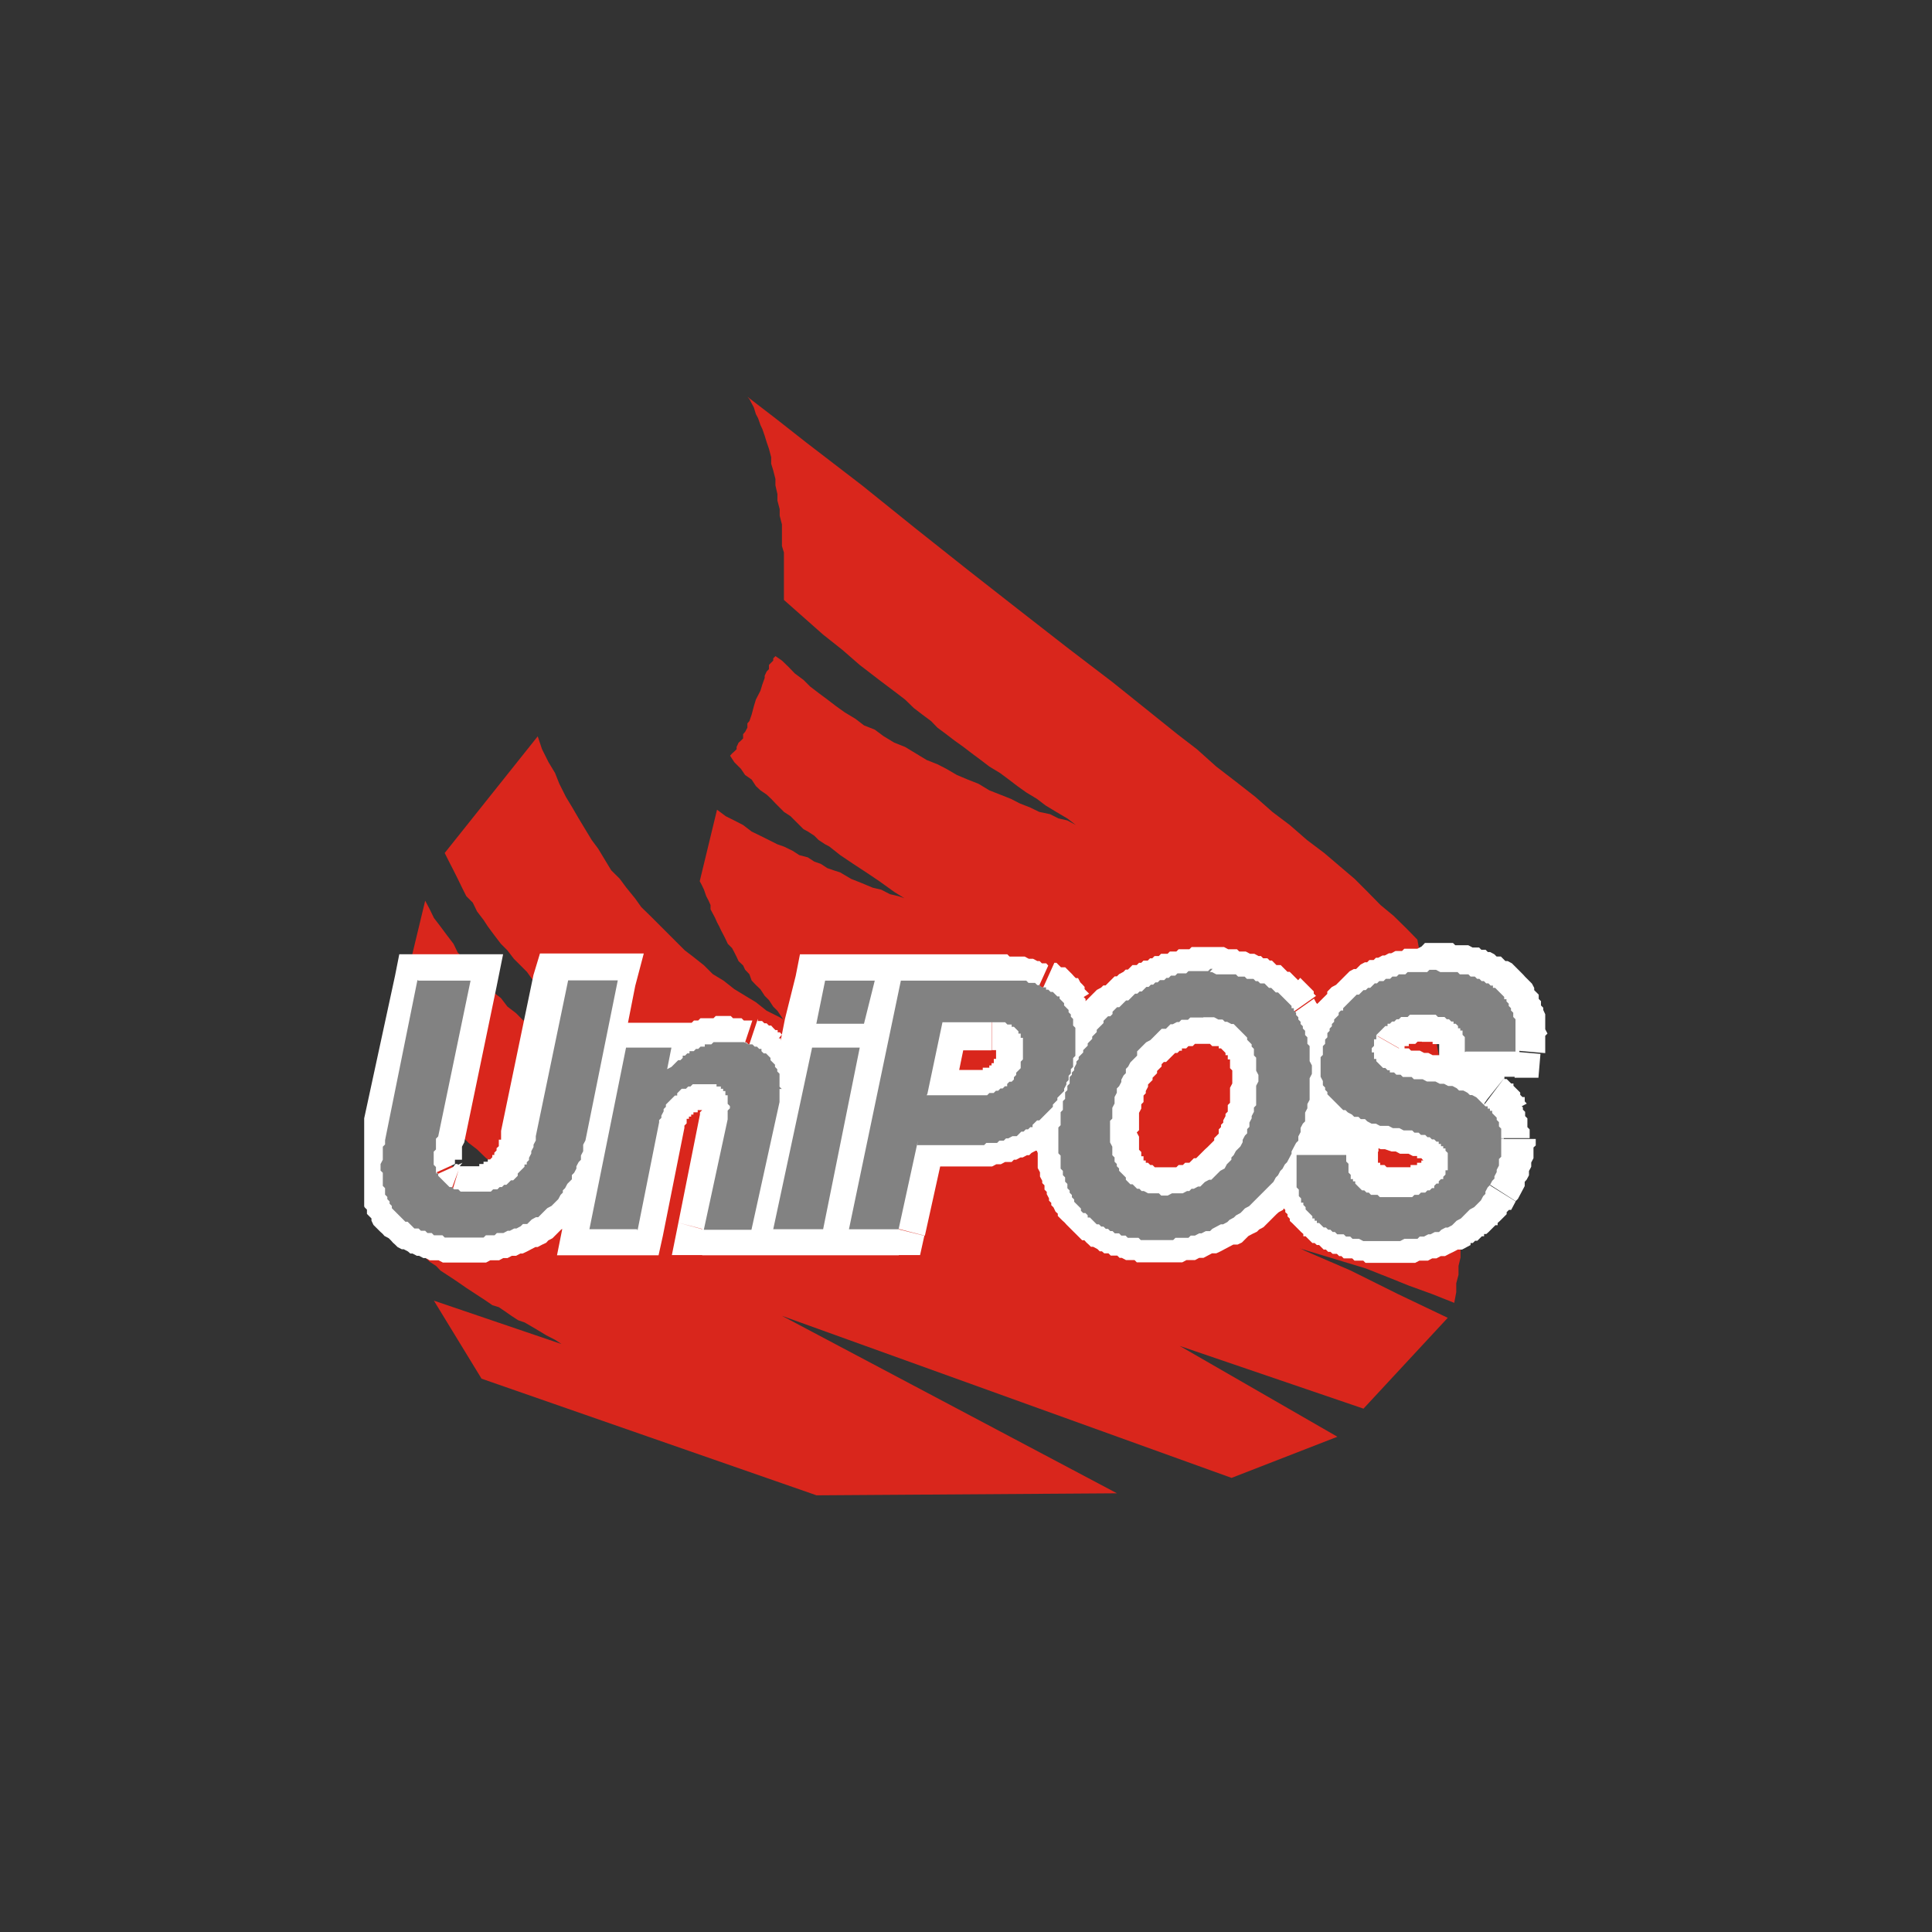
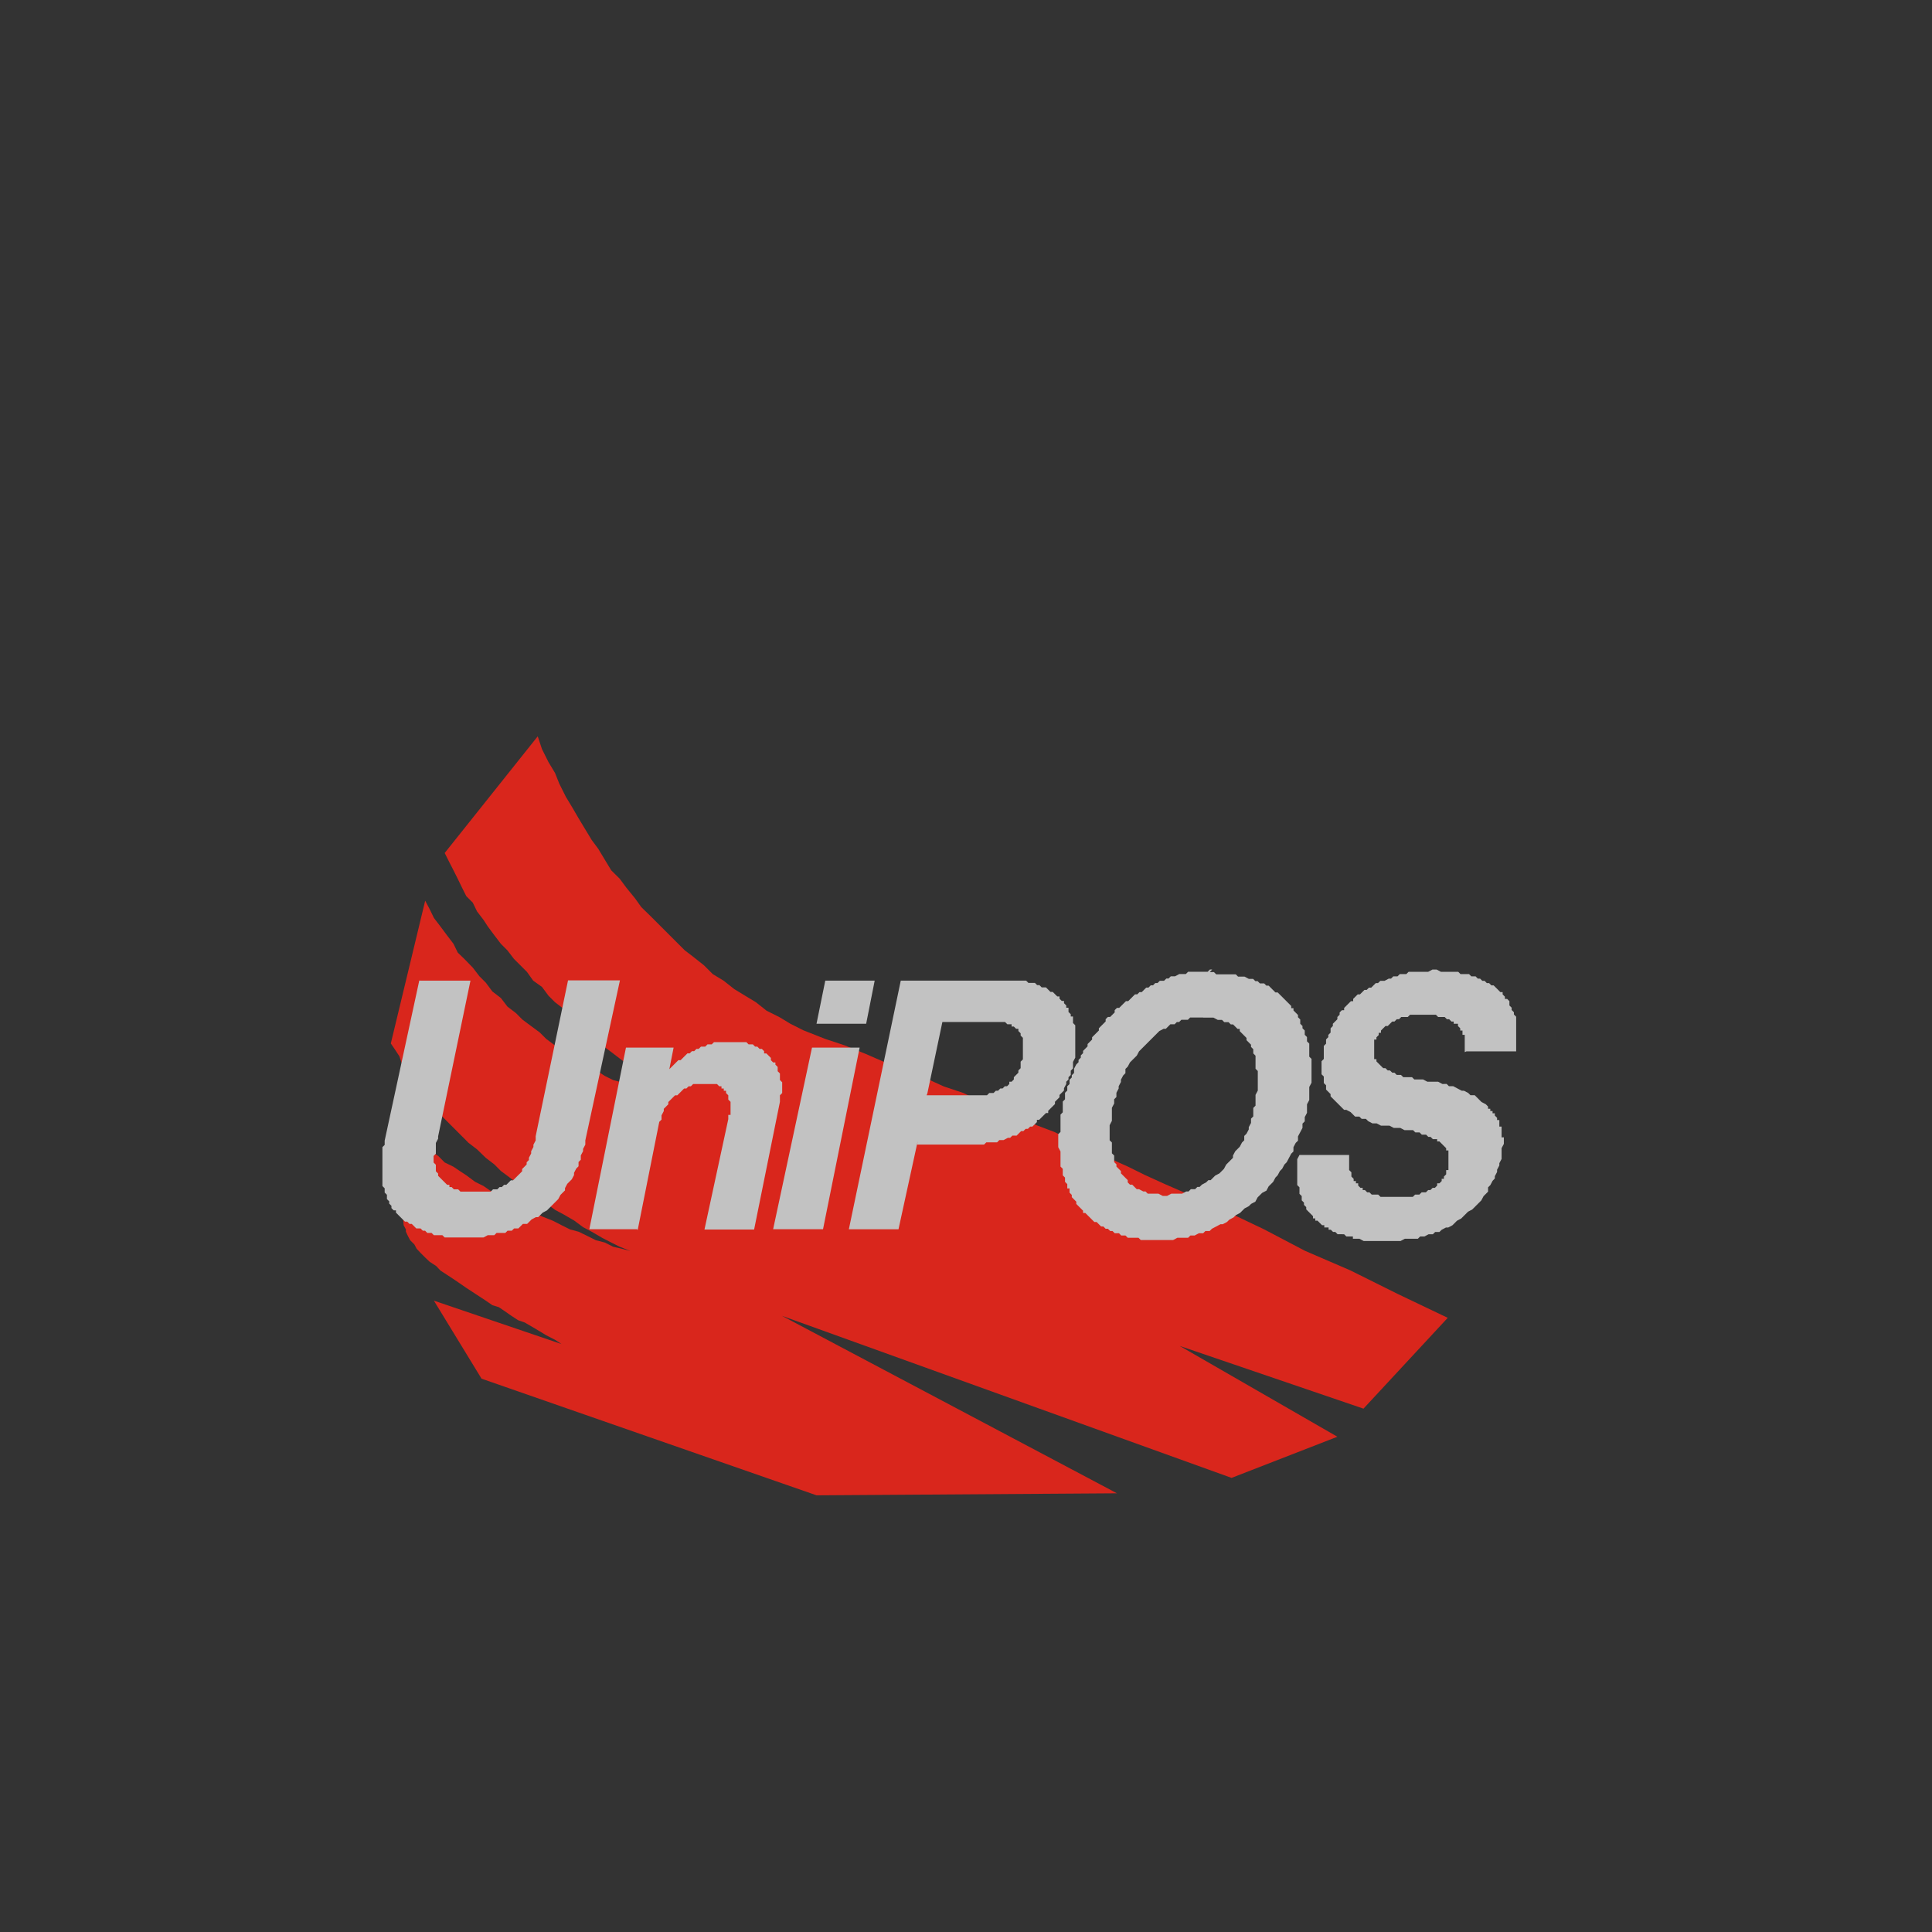
<svg xmlns="http://www.w3.org/2000/svg" version="1.1" id="Capa_1" x="0px" y="0px" width="125px" height="125px" viewBox="0 0 125 125" enable-background="new 0 0 125 125" xml:space="preserve">
  <rect x="0" y="0" width="125" height="125" fill="#333333" stroke="none" />
  <g>
-     <rect x="24.018" y="25.67" fill="none" width="76.496" height="72.47" />
    <path fill="#D9261C" d="M51.987,66.664l-0.843-0.423l-0.698-0.423l-0.843-0.422l-0.698-0.553l-0.698-0.422l-0.697-0.424   l-0.698-0.551l-0.697-0.422l-0.568-0.568l-0.697-0.553l-0.551-0.422l-0.568-0.567l-0.552-0.552l-0.568-0.568l-0.552-0.552   l-0.567-0.552l-0.405-0.567l-0.568-0.698l-0.421-0.569l-0.552-0.548l-0.422-0.698l-0.421-0.698l-0.422-0.568l-0.422-0.698   l-0.421-0.698l-0.406-0.698l-0.421-0.698l-0.422-0.844L35.91,50.01l-0.421-0.698l-0.422-0.844l-0.276-0.828l-6.019,7.548   l0.276,0.551l0.292,0.568l0.276,0.552l0.276,0.569l0.276,0.551l0.422,0.423l0.275,0.568l0.422,0.552l0.276,0.422l0.421,0.568   l0.422,0.552l0.421,0.421l0.422,0.552l0.422,0.421l0.421,0.422l0.406,0.569l0.568,0.406l0.422,0.568l0.421,0.422l0.552,0.423   l0.422,0.551l0.552,0.424l0.567,0.423l0.552,0.422l0.422,0.552l0.567,0.423l0.552,0.422l0.568,0.423l0.551,0.423l0.567,0.551   l0.552,0.422l0.698,0.424l-0.552-0.146h-0.568l-0.551-0.131l-0.568-0.293l-0.552-0.129l-0.567-0.146l-0.552-0.276l-0.421-0.276   l-0.552-0.292l-0.568-0.276l-0.552-0.422l-0.567-0.275l-0.552-0.424l-0.567-0.423l-0.422-0.421l-0.551-0.406l-0.568-0.423   l-0.422-0.423l-0.551-0.422l-0.421-0.552l-0.551-0.423l-0.422-0.568l-0.421-0.422l-0.422-0.552l-0.552-0.568l-0.422-0.406   l-0.276-0.568l-0.421-0.552l-0.422-0.568l-0.422-0.552l-0.275-0.566l-0.292-0.553l-2.223,9.236l0.276,0.406l0.276,0.422   l0.146,0.423l0.276,0.568l0.421,0.405l0.276,0.422l0.422,0.568l0.275,0.423l0.421,0.552l0.422,0.424l0.422,0.421l0.552,0.552   l0.421,0.422l0.422,0.423l0.551,0.423l0.568,0.551l0.551,0.422l0.422,0.423l0.567,0.423l0.552,0.422l0.698,0.423l0.568,0.422   l0.552,0.406l0.567,0.421l0.552,0.293l0.698,0.406l0.567,0.422l0.552,0.292l0.698,0.406l0.567,0.292l0.552,0.276l0.697,0.276   l-0.552-0.146l-0.567-0.13l-0.552-0.276l-0.568-0.146l-0.552-0.276l-0.567-0.275l-0.552-0.146l-0.551-0.276l-0.568-0.291   l-0.698-0.277l-0.568-0.276l-0.552-0.276l-0.568-0.292l-0.551-0.275l-0.552-0.277l-0.567-0.276l-0.421-0.293l-0.552-0.275   l-0.568-0.422l-0.421-0.276l-0.406-0.276l-0.567-0.276l-0.422-0.422l-0.421-0.275l-0.422-0.293l-0.276-0.423l-0.421-0.275   l-0.275-0.276l-0.276-0.423l-0.276-0.275l-0.292-0.277l-0.13-0.422l0.552,7.417l0.146,0.276v0.146l0.129,0.276l0.146,0.275   l0.275,0.276l0.146,0.276l0.275,0.292l0.276,0.276l0.292,0.276l0.422,0.276l0.276,0.292l0.422,0.276l0.421,0.276l0.406,0.276   l0.421,0.292l0.422,0.276l0.422,0.276l0.421,0.276l0.422,0.292l0.421,0.13l0.406,0.276l0.421,0.293l0.422,0.275l0.422,0.146   l0.697,0.405l0.698,0.423l0.567,0.291l0.422,0.277l-8.259-2.809l3.083,5.048l21.675,7.547l19.437-0.131L50.593,85.134   l29.089,10.485l6.847-2.662l-10.204-5.876l11.892,4.058l5.451-5.876l-3.229-1.541l-3.066-1.526l-2.937-1.267l-2.661-1.396   l-2.661-1.267L76.6,77.147l-1.266-0.552l-1.25-0.568l-1.119-0.553l-1.267-0.568l-1.119-0.551l-1.249-0.568l-1.119-0.552   l-1.12-0.423l-1.267-0.553l-1.119-0.567l-1.249-0.423l-1.121-0.551l-1.265-0.423l-1.25-0.569l-1.265-0.551l-1.25-0.423   l-1.266-0.551l-1.396-0.569l-1.262-0.418L51.987,66.664z" />
-     <path fill="#D9261C" d="M94.089,84.295l0.13-0.697v-0.569l0.146-0.551v-0.569l0.131-0.55v-3.637l-0.131-0.568v-1.12l-0.146-0.552   l-0.698-0.567l-0.697-0.553l-0.843-0.697l-0.975-0.699l-0.973-0.844l-1.12-0.697l-1.12-0.844l-1.119-0.844l-1.12-0.828   l-1.119-0.844l-1.12-0.846l-1.119-0.697l-0.974-0.844l-1.121-0.698l-0.421-0.277l-0.423-0.275l-0.567-0.292l-0.424-0.276h0.424   l0.291,0.146l0.406,0.13l0.423,0.146l0.422,0.146l0.422,0.131l0.568,0.145l0.405,0.277l0.568,0.146l0.552,0.275l0.567,0.277   l0.551,0.146l0.423,0.276l0.567,0.276l0.553,0.292l0.697,0.276l1.12,0.553l0.989,0.568l1.103,0.422l0.99,0.552l0.974,0.423   l0.844,0.422l0.421,0.276l0.424,0.146l0.275,0.13l0.275,0.146l-1.817-9.79l-0.697-0.714l-0.843-0.827l-0.844-0.698l-0.828-0.844   l-0.843-0.844l-0.974-0.828l-0.99-0.844l-1.119-0.844l-1.12-0.974l-1.119-0.844l-1.104-0.974l-1.266-0.99l-1.266-0.974l-1.25-1.12   l-1.266-0.974l-1.395-1.12l-2.791-2.24l-2.935-2.24l-3.229-2.516l-3.213-2.516l-3.358-2.664l-3.488-2.807l-1.816-1.396   l-1.817-1.396l-1.963-1.542l-1.817-1.396l0.13,0.146l0.146,0.276l0.146,0.276l0.129,0.422l0.146,0.276l0.146,0.422l0.13,0.276   l0.146,0.422l0.13,0.422l0.146,0.422l0.146,0.552v0.422l0.13,0.422l0.146,0.568V31.4l0.13,0.568v0.421l0.146,0.552v0.422   l0.146,0.568v1.396l0.129,0.422v3.067l1.266,1.12l1.266,1.12l1.25,0.991l1.119,0.974l1.266,0.974l1.12,0.844l0.551,0.422   l0.568,0.552l0.552,0.422l0.567,0.422l0.406,0.422l0.568,0.422l0.552,0.422l0.567,0.406l0.552,0.422l0.568,0.422l0.553,0.422   l0.697,0.422l0.567,0.422l0.553,0.422l0.568,0.405l0.697,0.422l0.553,0.422l0.697,0.422l0.714,0.422l0.552,0.422l-0.553-0.295   l-0.568-0.13l-0.553-0.276l-0.697-0.146l-0.566-0.276l-0.699-0.276l-0.567-0.292l-0.697-0.276l-0.698-0.275l-0.697-0.422   l-0.699-0.276l-0.697-0.292l-0.698-0.406l-0.568-0.292l-0.698-0.275l-0.697-0.423l-0.697-0.422l-0.698-0.276l-0.697-0.422   l-0.568-0.422l-0.697-0.276l-0.551-0.422l-0.698-0.422l-0.568-0.406l-0.552-0.422l-0.568-0.422l-0.551-0.422l-0.422-0.422   l-0.567-0.422l-0.406-0.422l-0.421-0.406l-0.422-0.292l-0.146,0.146v0.146l-0.13,0.13l-0.146,0.146v0.276l-0.146,0.147l-0.13,0.276   v0.146l-0.146,0.406l-0.13,0.422l-0.292,0.568l-0.129,0.422l-0.146,0.552l-0.146,0.422l-0.13,0.146v0.275l-0.146,0.276l-0.13,0.146   v0.276l-0.146,0.146l-0.146,0.13l-0.129,0.275v0.146l-0.146,0.146l-0.146,0.13l-0.13,0.146l0.276,0.422l0.422,0.422l0.276,0.406   l0.421,0.292l0.276,0.422l0.292,0.276l0.406,0.276l0.292,0.276l0.276,0.292l0.276,0.276l0.275,0.276l0.422,0.276l0.276,0.276   l0.292,0.292l0.276,0.276l0.276,0.146l0.422,0.276l0.275,0.276l0.422,0.276l0.275,0.146l0.698,0.552l0.843,0.568l0.843,0.552   l0.844,0.568l0.973,0.698l1.119,0.698l-0.421-0.276l-0.422-0.146l-0.552-0.13l-0.568-0.292l-0.551-0.129l-0.698-0.292l-0.697-0.276   l-0.714-0.422l-0.405-0.129l-0.422-0.146l-0.422-0.276l-0.421-0.146l-0.422-0.275l-0.552-0.146l-0.422-0.275l-0.568-0.276   l-0.421-0.146l-0.552-0.276l-0.552-0.276l-0.568-0.276l-0.551-0.422l-0.568-0.292l-0.552-0.276l-0.567-0.422l-1.119,4.625   l0.146,0.276l0.13,0.276l0.146,0.422l0.146,0.275l0.13,0.293v0.276l0.146,0.275l0.146,0.276l0.13,0.292l0.146,0.276l0.129,0.276   l0.146,0.275l0.146,0.292l0.13,0.276l0.276,0.275l0.146,0.276l0.146,0.292l0.129,0.276l0.292,0.276l0.13,0.277l0.276,0.292   l0.146,0.406l0.276,0.291l0.292,0.278l0.276,0.421l0.276,0.276l0.276,0.423l0.276,0.275l0.568,0.846l0.697,0.829l1.266,0.989   l1.25,0.844l1.395,0.827l1.266,0.845l1.266,0.845l1.249,0.697l1.266,0.551l1.25,0.699l1.411,0.568l1.25,0.551l1.266,0.423   l1.25,0.567l1.266,0.424l1.248,0.551l1.412,0.422l1.25,0.423l1.266,0.277l1.395,0.422l1.267,0.422l1.249,0.423l1.395,0.274   l1.411,0.423l1.25,0.424l1.396,0.406l1.411,0.421l1.396,0.422l1.395,0.423l1.395,0.422l1.396,0.552l1.413,0.568l1.524,0.553   L94.089,84.295z" />
    <path fill="#C2C2C2" d="M27.227,63.446h3.212l-2.093,10.08v0.146l-0.146,0.276v0.697l-0.146,0.146v0.423l0.146,0.145v0.423   l0.146,0.146v0.145l0.146,0.146l0.146,0.146l0.146,0.146l0.146,0.146h0.146v0.146h0.146l0.146,0.146h0.275l0.146,0.146h1.963   l0.146-0.146h0.276l0.146-0.146h0.146l0.146-0.146h0.146l0.146-0.146l0.146-0.146h0.146l0.146-0.146l0.146-0.146l0.146-0.145   l0.146-0.146v-0.147l0.146-0.146l0.146-0.146v-0.146l0.146-0.145v-0.146l0.146-0.277v-0.146l0.146-0.275v-0.146l0.146-0.275v-0.276   l2.093-10.08h3.358L37.87,73.785v0.275l-0.146,0.275v0.146l-0.146,0.277v0.277l-0.146,0.146v0.275l-0.146,0.146L37.14,75.88v0.146   l-0.146,0.276l-0.146,0.146l-0.146,0.146l-0.146,0.277v0.145l-0.146,0.146l-0.146,0.146l-0.146,0.275l-0.146,0.146l-0.146,0.146   l-0.146,0.146l-0.146,0.146l-0.146,0.146l-0.276,0.146l-0.146,0.144l-0.146,0.146h-0.146l-0.276,0.146l-0.146,0.146l-0.146,0.146   H33.83l-0.146,0.146l-0.146,0.146h-0.276l-0.146,0.146H32.84l-0.146,0.146h-0.568l-0.146,0.146h-0.422l-0.276,0.146h-2.514   l-0.146-0.146h-0.552l-0.146-0.146h-0.276l-0.146-0.146h-0.146l-0.146-0.146h-0.276l-0.146-0.146l-0.146-0.146h-0.146l-0.146-0.146   h-0.146l-0.146-0.146l-0.146-0.146l-0.146-0.146l-0.146-0.146v-0.146h-0.146l-0.146-0.146v-0.146l-0.146-0.146v-0.146l-0.146-0.146   v-0.277l-0.146-0.145v-0.275l-0.146-0.146v-2.516l0.146-0.146v-0.276l2.238-10.356L27.227,63.446L27.227,63.446z M41.212,79.531   H38.13l2.369-11.75h3.083l-0.276,1.395l0.146-0.146l0.146-0.145l0.146-0.146l0.146-0.146h0.146l0.146-0.146l0.146-0.146   l0.146-0.146h0.146l0.146-0.145h0.146l0.146-0.146h0.146l0.146-0.146h0.276l0.146-0.146h0.276l0.146-0.146h2.093l0.146,0.146h0.276   l0.146,0.146H49l0.146,0.146h0.146l0.146,0.146v0.145h0.146l0.146,0.146l0.146,0.146v0.146l0.146,0.146h0.146v0.146l0.146,0.145   v0.277l0.146,0.146v0.423l0.146,0.146v0.697l-0.146,0.146v0.422l-1.67,8.261h-3.212l1.541-7.141v-0.276h0.146v-0.844l-0.146-0.146   v-0.276l-0.146-0.146v-0.146h-0.146v-0.146H46.68v-0.145h-0.146l-0.146-0.146h-1.541l-0.146,0.146h-0.146l-0.146,0.145h-0.147   l-0.146,0.146l-0.146,0.146l-0.146,0.146h-0.146l-0.146,0.146l-0.146,0.146l-0.146,0.145v0.146l-0.146,0.146l-0.146,0.146v0.146   l-0.146,0.276v0.276l-0.146,0.145l-1.396,6.996L41.212,79.531z M53.38,63.446h3.212l-0.552,2.792h-3.212l0.567-2.792H53.38z    M50.021,79.531l2.515-11.75h3.082l-2.369,11.75h-3.212H50.021z M59.382,73.803l-1.249,5.729h-3.212l3.358-16.085h8.112   l0.146,0.146h0.422l0.146,0.145h0.146l0.146,0.146h0.276l0.146,0.146l0.146,0.146h0.146l0.146,0.146l0.146,0.146h0.146v0.146   l0.145,0.145h0.146v0.146l0.146,0.147V65.2h0.146v0.275l0.146,0.146v0.146h0.145v0.422l0.146,0.146v2.094l-0.146,0.276v0.422   l-0.145,0.146v0.276l-0.146,0.146v0.146l-0.146,0.146v0.146l-0.146,0.275v0.146l-0.146,0.146l-0.145,0.145v0.146l-0.146,0.146   l-0.146,0.146v0.146l-0.146,0.146l-0.146,0.146l-0.146,0.146v0.146h-0.146l-0.146,0.146l-0.146,0.146l-0.146,0.146h-0.146v0.146   l-0.146,0.146l-0.146,0.146h-0.146l-0.146,0.146h-0.145l-0.146,0.146h-0.146l-0.146,0.146l-0.146,0.146H65.5l-0.146,0.145h-0.146   l-0.276,0.146h-0.275l-0.146,0.146h-0.697l-0.146,0.144h-4.331L59.382,73.803z M59.95,70.863h3.909l0.147-0.146h0.275l0.146-0.146   h0.146l0.146-0.146h0.146l0.146-0.146h0.146l0.146-0.146v-0.146h0.146l0.146-0.146v-0.146l0.146-0.146l0.147-0.145v-0.146   l0.146-0.146v-0.422l0.146-0.146v-1.396l-0.146-0.146v-0.146l-0.146-0.146v-0.146h-0.147l-0.146-0.146h-0.146v-0.146h-0.275   l-0.148-0.146h-4.055l-0.973,4.625L59.95,70.863z M78.268,62.895h0.275l0.146,0.146h1.267l0.146,0.146h0.422l0.275,0.146h0.276   l0.146,0.146h0.146l0.146,0.146h0.276l0.146,0.146h0.146l0.146,0.146l0.146,0.146l0.146,0.146h0.146l0.145,0.146l0.146,0.145   l0.146,0.146l0.146,0.146l0.146,0.146l0.146,0.146v0.146h0.146v0.145l0.146,0.146l0.146,0.146v0.146l0.146,0.146v0.276l0.145,0.146   v0.146l0.146,0.146v0.276l0.146,0.146v0.277l0.146,0.146v0.845l0.146,0.146v1.542l-0.146,0.275v0.844l-0.146,0.276v0.553   l-0.146,0.276v0.275l-0.146,0.146v0.276l-0.145,0.276l-0.146,0.275v0.277l-0.147,0.143l-0.146,0.275V74.5l-0.146,0.146   l-0.145,0.276l-0.146,0.276l-0.146,0.146l-0.146,0.275l-0.146,0.146l-0.146,0.276L82.52,76.19l-0.146,0.276l-0.146,0.146   l-0.146,0.145l-0.145,0.277l-0.277,0.146l-0.146,0.146l-0.146,0.143l-0.146,0.277l-0.276,0.146l-0.146,0.146l-0.276,0.146   l-0.146,0.146l-0.146,0.146l-0.275,0.146l-0.146,0.145l-0.275,0.146l-0.146,0.146l-0.276,0.146h-0.146l-0.275,0.146L78.41,79.5   l-0.145,0.146h-0.276l-0.146,0.145h-0.276l-0.275,0.146h-0.275l-0.146,0.146h-0.694l-0.276,0.146h-2.094l-0.146-0.146h-0.695   l-0.148-0.146h-0.273l-0.146-0.146h-0.275l-0.146-0.145h-0.146L71.68,79.5h-0.146l-0.146-0.146h-0.146l-0.146-0.146l-0.146-0.146   h-0.146l-0.146-0.146l-0.146-0.146l-0.146-0.145l-0.145-0.146h-0.146v-0.146l-0.146-0.146l-0.146-0.146l-0.146-0.146v-0.146   l-0.145-0.146l-0.146-0.146v-0.146l-0.146-0.146v-0.275h-0.146v-0.277l-0.146-0.146v-0.276l-0.146-0.146v-0.422l-0.146-0.145   v-0.977l-0.146-0.275v-0.844l0.146-0.146v-1.121l0.146-0.146v-0.697l0.146-0.146v-0.422l0.146-0.146v-0.275l0.146-0.146v-0.277   l0.146-0.146v-0.146l0.146-0.145v-0.276l0.145-0.277l0.146-0.146v-0.146l0.146-0.146v-0.145l0.146-0.146v-0.146l0.146-0.146   l0.145-0.146V67.55l0.146-0.146l0.146-0.146v-0.146l0.146-0.146l0.146-0.146l0.146-0.146v-0.146l0.146-0.146l0.146-0.146   l0.146-0.146v-0.147l0.146-0.146h0.146l0.146-0.146l0.146-0.146v-0.146l0.145-0.146h0.146l0.146-0.146l0.146-0.146l0.146-0.146   h0.146l0.146-0.146l0.146-0.146l0.146-0.146h0.146l0.146-0.146h0.146l0.145-0.146l0.146-0.147h0.146l0.146-0.146h0.146l0.146-0.146   h0.146l0.146-0.146h0.275l0.146-0.146h0.146l0.145-0.146h0.276l0.277-0.146h0.421l0.146-0.146h1.266l0.146-0.146h0.146   L78.268,62.895z M77.846,65.833h-0.844l-0.146,0.146h-0.421l-0.146,0.146h-0.146l-0.146,0.146h-0.275l-0.146,0.146l-0.146,0.146   h-0.146l-0.275,0.146l-0.146,0.146l-0.146,0.146l-0.146,0.146l-0.146,0.145l-0.146,0.146l-0.145,0.146l-0.146,0.146l-0.146,0.146   l-0.145,0.146l-0.146,0.276L73.4,68.447l-0.146,0.146l-0.146,0.146l-0.145,0.275l-0.148,0.146v0.275l-0.145,0.146l-0.146,0.276   v0.146l-0.146,0.277v0.145l-0.146,0.277v0.275l-0.146,0.146v0.276l-0.146,0.276v0.844L71.794,72.8v0.974l0.146,0.146v0.697   l0.146,0.146v0.422l0.146,0.146v0.146l0.146,0.145l0.146,0.146v0.146l0.146,0.146l0.145,0.146l0.148,0.146V76.5l0.145,0.146h0.146   l0.146,0.147l0.146,0.146h0.146l0.275,0.146h0.146l0.146,0.146h0.696l0.276,0.146h0.275l0.276-0.146h0.696l0.277-0.146h0.146   l0.146-0.146h0.276l0.146-0.146h0.146l0.146-0.147l0.275-0.146l0.146-0.145h0.146l0.146-0.146l0.146-0.146l0.276-0.146l0.145-0.146   l0.146-0.146l0.146-0.275l0.146-0.146l0.146-0.146l0.146-0.146v-0.146l0.146-0.277l0.146-0.146l0.146-0.146l0.146-0.276   l0.145-0.146v-0.278l0.146-0.146l0.146-0.275v-0.147l0.146-0.275v-0.275l0.146-0.146v-0.55l0.146-0.146v-0.699l0.146-0.275v-1.268   l-0.146-0.145v-0.846l-0.146-0.146v-0.275l-0.146-0.146v-0.145l-0.146-0.146l-0.146-0.146v-0.145l-0.146-0.146l-0.145-0.146   l-0.146-0.146v-0.146H80.07l-0.146-0.146l-0.146-0.146h-0.146l-0.146-0.146h-0.275l-0.146-0.146h-0.276l-0.276-0.146h-0.697H77.846   z M94.768,68.072v-1.12h-0.146v-0.276h-0.145V66.53l-0.146-0.146v-0.146h-0.277v-0.146h-0.146l-0.146-0.147h-0.146l-0.146-0.146   h-0.423l-0.145-0.146h-1.672l-0.146,0.146h-0.422l-0.146,0.146h-0.146l-0.146,0.147h-0.145l-0.146,0.146l-0.146,0.146h-0.146   l-0.146,0.146l-0.146,0.146v0.146h-0.146v0.146l-0.146,0.146v0.146h-0.146v1.267h0.146v0.145l0.146,0.146l0.146,0.146l0.146,0.146   h0.146l0.146,0.146h0.146l0.146,0.146h0.145l0.146,0.145h0.276l0.146,0.146h0.567l0.146,0.146h0.569l0.276,0.146h0.697l0.275,0.146   H93.6l0.146,0.146h0.276l0.276,0.146l0.275,0.146h0.146l0.275,0.146l0.146,0.146h0.276l0.146,0.146l0.145,0.146l0.146,0.145   l0.277,0.146l0.146,0.146v0.146h0.146v0.146h0.146v0.146h0.146v0.146l0.146,0.145v0.146h0.146v0.423h0.146v0.698h0.146v0.422   l-0.146,0.276v0.698l-0.146,0.275v0.146l-0.146,0.276v0.146l-0.146,0.276v0.145L96.57,76.4l-0.146,0.276l-0.146,0.146V77.1   l-0.146,0.146l-0.146,0.146l-0.146,0.275l-0.146,0.146l-0.146,0.146l-0.146,0.146l-0.146,0.146l-0.276,0.146l-0.146,0.146   l-0.146,0.146l-0.146,0.146l-0.275,0.146l-0.146,0.146l-0.146,0.146l-0.275,0.146h-0.146l-0.276,0.146l-0.147,0.143h-0.276   l-0.146,0.146h-0.275l-0.276,0.146h-0.275l-0.146,0.146h-0.844l-0.276,0.146h-2.385l-0.276-0.146h-0.422v-0.146h-0.422   l-0.146-0.146H86.54l-0.144-0.146H86.25l-0.146-0.146h-0.145v-0.146h-0.277v-0.146h-0.146l-0.146-0.146l-0.146-0.146h-0.146v-0.146   h-0.146v-0.146l-0.146-0.146l-0.146-0.146l-0.146-0.146v-0.146l-0.146-0.146v-0.146l-0.146-0.145v-0.277l-0.146-0.146V76.82   l-0.146-0.146v-1.672l0.146-0.275h3.213v0.975l0.146,0.146v0.275l0.146,0.146v0.145h0.146v0.146h0.146v0.146l0.146,0.146h0.146   v0.146h0.146l0.146,0.146h0.146l0.146,0.146h0.422l0.146,0.146h2.092l0.146-0.146h0.276l0.146-0.146h0.276l0.146-0.146h0.146   l0.146-0.146h0.146l0.146-0.146v-0.146h0.146l0.146-0.146V76.27h0.146v-0.146l0.146-0.146v-0.275h0.146v-1.268h-0.146v-0.146   l-0.146-0.146l-0.146-0.146l-0.146-0.146h-0.146v-0.146h-0.276l-0.146-0.146h-0.146l-0.145-0.145h-0.277l-0.146-0.146h-0.275   l-0.146-0.146h-0.552l-0.276-0.146h-0.423l-0.276-0.146h-0.551l-0.276-0.146h-0.277l-0.275-0.146l-0.146-0.146h-0.275l-0.146-0.146   h-0.276l-0.146-0.145l-0.146-0.146l-0.277-0.146h-0.145l-0.144-0.145l-0.146-0.146l-0.146-0.146l-0.146-0.145l-0.146-0.146   l-0.146-0.146v-0.146l-0.146-0.146l-0.146-0.146v-0.276l-0.146-0.146v-0.422l-0.146-0.146v-0.844l0.146-0.146v-0.844l0.146-0.146   v-0.276l0.146-0.146v-0.146l0.146-0.146V66.53l0.146-0.146v-0.146l0.146-0.146l0.146-0.147v-0.146l0.146-0.146v-0.146l0.146-0.146   h0.146v-0.146l0.146-0.146l0.146-0.146l0.146-0.146h0.146v-0.146l0.146-0.146l0.146-0.146h0.146l0.146-0.146l0.146-0.146h0.146   l0.146-0.146h0.146l0.146-0.146l0.146-0.146h0.146l0.146-0.146h0.276l0.275-0.146h0.146l0.146-0.146h0.275l0.146-0.146h0.422   l0.146-0.146h1.266l0.276-0.146h0.276l0.275,0.146h1.12l0.146,0.146h0.552l0.146,0.146h0.277l0.145,0.146h0.146l0.146,0.146h0.146   l0.146,0.146h0.146l0.146,0.146h0.146l0.146,0.146l0.146,0.146l0.145,0.146h0.146v0.146l0.146,0.146v0.146h0.146l0.146,0.146v0.277   l0.145,0.146v0.146l0.146,0.146v0.145l0.146,0.146v2.24h-3.213L94.768,68.072z" />
-     <path fill="#FFFFFF" d="M58.134,81.204l1.395-0.001l0.276-1.25l-1.687-0.422v1.673H58.134z M26.805,76.578v0.146l0.146,0.146v0.145   h0.146v0.146l0.146,0.146l0.146,0.146l0.146,0.146l0.146,0.146l0.146,0.146l2.093-2.661l-3.083,1.396L26.805,76.578z M95.48,72.941   v0.697h3.488v-0.566l-0.146-0.147v-0.567l-0.146-0.146v-0.275l-0.146-0.146v-0.146l-0.145-0.146V71.35l-2.937,1.543L95.48,72.941z    M97.995,69.729h1.541l0.131-1.541l-1.672-0.146v1.671V69.729z M47.929,69.307h0.13l0.146,0.146h0.146v0.146l2.238-2.662   l-0.129-0.146h-0.146v-0.146h-0.146l-0.146-0.146l-0.129-0.146h-0.146l-0.146-0.146h-0.146l-0.147-0.146h-0.275v-0.147l-1.12,3.36   L47.929,69.307z M81.918,65.817l0.146,0.146v0.147h0.146v0.145h0.146v0.146l2.789-1.966l-0.146-0.146v-0.146l-0.145-0.146   l-0.146-0.146l-0.146-0.146l-0.146-0.146l-0.146-0.146l-0.145-0.146l-2.239,2.518L81.918,65.817z M67.236,65.671l0.146,0.146   l0.146,0.146v0.147l2.937-1.82l-0.146-0.146l-0.146-0.146v-0.146l-0.131-0.146l-0.146-0.146l-0.145-0.275h-0.146l-0.146-0.146   l-2.238,2.518L67.236,65.671z M68.209,62.31l-1.395,3.084l0.145,0.146h0.146v0.146h0.146l2.238-2.517l-0.13-0.146l-0.146-0.146   l-0.146-0.146l-0.146-0.146h-0.276L68.5,62.44l-0.146-0.147h-0.145V62.31z M86.672,77.438l0.146,0.146h-0.146V77.438z    M71.438,77.016l-0.146-0.145l-0.146-0.146v-0.146l0.146,0.146l0.146,0.146l0.146,0.145v0.146h-0.146V77.016z M71.031,76.317   l0.146,0.146v0.146h-0.146v-0.276V76.317z M85.99,76.317l0.146,0.146v0.146l0.146,0.277l0.146,0.145v0.146l0.146,0.146l0.146,0.146   h-0.146l-0.146-0.146l-0.146-0.146v-0.146h-0.146v-0.276H85.99v-0.422V76.317z M70.885,76.026l0.146,0.146v0.146h-0.146v-0.276   V76.026z M70.74,75.75l0.145,0.146v0.146H70.74v-0.276V75.75z M70.594,75.328l0.146,0.146v0.275h-0.146V75.328z M70.594,74.76   v0.423l-0.146-0.146V74.76H70.594z M89.186,74.5v-0.211l0.146,0.065h0.277L90.03,74.5h0.276l0.275,0.146h0.552l0.275,0.146h0.276   v0.145h0.276l0.13,0.147h-0.13v0.146h-0.276v0.145h-0.422v0.146h-1.54l-0.146-0.146h-0.276v-0.145h-0.146v-0.146v-0.147v-0.42   L89.186,74.5z M88.294,66.548l2.223,1.267l-0.08,0.129l-1.526,2.662l0.146,0.146h0.146l0.146,0.146l-0.277-0.146h-0.146   l-0.146-0.146h-0.146l-0.146-0.146h-0.146l-0.146-0.146h-0.146l-0.146-0.146l-0.146-0.145l-0.146-0.146v-0.146h-0.146v-0.422H87.32   v-0.553V68.9h0.146v0.275l0.146,0.147v0.146h0.146v0.146l0.146,0.146l0.146,0.146l0.146,0.146l0.146,0.146l0.146,0.146l0.146,0.146   h0.146l0.146,0.146l1.526-2.663l0.08-0.129l-2.222-1.267L88.294,66.548z M96.341,66.271h-0.145v-0.146h0.145V66.271z    M96.196,65.849v0.145l-0.146-0.145H96.196z M64.171,65.15v2.792h0.274v0.569h-0.146v0.277h-0.145v0.145h-0.146v0.146h-0.424v0.146   H62.06l0.26-1.268h1.834v-2.792L64.171,65.15z M76.889,67.684h0.277l0.145-0.146h0.974l0.146,0.146h0.422v0.146h0.146l0.145,0.146   l0.146,0.146v0.146h0.146v0.275h0.146v0.568l0.146,0.146v0.844l-0.146,0.276v0.974l-0.146,0.146v0.423l-0.146,0.146v0.146   l-0.146,0.275v0.146l-0.146,0.144v0.146l-0.146,0.146v0.275l-0.146,0.146l-0.146,0.146v0.146l-0.146,0.146l-0.145,0.145   l-0.146,0.146l-0.146,0.131L77.828,74.5l-0.146,0.146l-0.145,0.146l-0.146,0.146h-0.146l-0.146,0.147l-0.146,0.146h-0.275   l-0.146,0.145h-0.276l-0.146,0.146h-1.395l-0.146-0.146h-0.146l-0.146-0.145h-0.145v-0.146l-2.516,2.239v0.146H71.47v-0.146h0.146   l2.516-2.239h-0.146V74.81h-0.146v-0.276l-0.145-0.146v-0.844l-0.146-0.276l0.146-0.146V72l0.145-0.276v-0.276l0.146-0.145V70.88   l0.146-0.146v-0.146l0.146-0.276v-0.146l0.146-0.145l0.146-0.146v-0.145l0.146-0.146l0.146-0.146v-0.146l0.146-0.145l0.146-0.146   v-0.146l0.146-0.146h0.146l0.146-0.146l0.146-0.146l0.146-0.145l0.146-0.146h0.146l0.146-0.146h0.146v-0.146h0.275L76.889,67.684z    M91.992,64.745v2.663h0.697v0.145h0.424v0.57v0.146h-0.424l-0.276-0.146h-0.274l-0.276-0.146h-0.567l-0.146-0.146h-0.276v-0.146   h0.276v-0.146h0.421l0.147-0.146h0.275v-2.663V64.745L91.992,64.745z M91.976,61.238l-0.274,0.146h-0.846l-0.145,0.146h-0.423   l-0.275,0.146h-0.146l-0.276,0.145h-0.146l-0.276,0.146h-0.146l-0.146,0.146H88.6l-0.146,0.146h-0.146l-0.275,0.146l-0.146,0.146   l-0.146,0.145h-0.146l-0.276,0.146l-0.146,0.146l-0.146,0.146l-0.146,0.146l-0.146,0.146l-0.146,0.146l-0.146,0.146l-0.276,0.146   l-0.146,0.147l-0.146,0.146v0.146l-0.146,0.146l-0.146,0.145l-0.146,0.146l-0.146,0.147l-0.064,0.064l-0.065-0.064l-0.146-0.276   l-2.791,1.965l0.146,0.146v0.146l0.146,0.145v0.276l0.146,0.146v0.275l0.146,0.146v0.276v0.569l0.146,0.146v0.421v0.553v-0.845   l-0.146-0.146v-0.551l-0.146-0.146v-0.422l-0.146-0.146v-0.277l-0.146-0.145v-0.146l-0.146-0.146V66.71l-0.146-0.146v-0.146   l-0.145-0.146h-0.143v-0.146l-0.146-0.146v-0.146h-0.146l-0.145-0.146h0.145l0.146,0.146l0.146,0.146l2.238-2.517l-0.146-0.146   l-0.146-0.146l-0.146-0.146l-0.146-0.146h-0.146l-0.146-0.146l-0.146-0.146l-0.146-0.146h-0.276l-0.146-0.147l-0.145-0.146h-0.146   l-0.146-0.146h-0.275l-0.146-0.146H81.43l-0.275-0.146h-0.276l-0.277-0.147H80.18l-0.146-0.145h-0.567l-0.275-0.146h-1.12h-0.973   l-0.146,0.146h-0.697l-0.146,0.145h-0.421l-0.146,0.147h-0.422l-0.146,0.146h-0.276l-0.146,0.146h-0.145l-0.146,0.146h-0.277   l-0.146,0.146h-0.145l-0.146,0.147H73.27l-0.146,0.146l-0.146,0.146H72.83l-0.145,0.146l-0.276,0.146l-0.146,0.146h-0.146   l-0.146,0.146l-0.146,0.146l-0.145,0.146l-0.146,0.146h-0.146L71.24,63.9l-0.275,0.146l-0.146,0.146l-0.146,0.146l-0.146,0.146   l-0.144,0.146l-0.147,0.146v-0.146l-0.146-0.146l-2.936,1.818h0.146v0.276l0.146,0.146v0.697v0.975v-1.266l-0.146-0.277V66.71   l-0.146-0.146v-0.277h-0.146v-0.146l-0.146-0.147l-0.145-0.145v-0.146h-0.146l-0.146-0.146l1.396-3.084l-0.131-0.146H67.41   l-0.146-0.146h-0.146l-0.275-0.146h-0.275l-0.276-0.146h-0.975l-0.145-0.146H53.007h-1.25l-0.275,1.396l-0.697,2.793l-0.275,1.396   V67.18h-0.146l-0.146-0.146l-2.238,2.662h0.146v0.146h0.146v0.146v0.276l0.146,0.145v0.146v0.146h-0.146v0.275v-0.422l-0.146-0.146   v-0.145l-0.146-0.146v-0.146l-0.146-0.146v-0.146l-0.146-0.146l-0.13-0.146l1.119-3.359h-0.551l-0.146-0.147h-0.552l-0.146-0.146   h-0.973l-0.146,0.146h-0.843l-0.146,0.147h-0.276l-0.146,0.146h-4.121l0.47-2.388l0.552-2.094h-6.717l-0.422,1.396l-2.093,10.08   v0.568h-0.146v0.422l-0.146,0.131v0.146l-0.146,0.145v0.146h-0.129v0.146l-0.146,0.146h-0.146v0.146h-0.276v0.146h-0.275v0.146   h-1.265l-0.876,2.89l0.389-1.526l0.503-1.363h-0.146v-0.146h-0.146l-2.093,2.662h-0.146l-0.146-0.146h-0.146v-0.146h-0.146   l-0.146-0.146v-0.145h-0.146v-0.146h-0.146v-0.277h-0.146v-0.277l-0.146-0.146v-0.974v0.567l0.146,0.146v0.276l0.146,0.146   l3.082-1.396v-0.276h-2.904h3.359v-0.844l0.146-0.276l2.093-10.08l0.421-2.094h-5.321h-1.395l-0.276,1.395l-1.995,9.221v5.696   l0.032,0.066l0.146,0.146v0.276l0.146,0.146l0.146,0.146v0.146l0.13,0.275l0.146,0.146l0.146,0.145l0.146,0.146l0.146,0.131   l0.129,0.146l0.276,0.146l0.146,0.146l0.129,0.146l0.146,0.13l0.146,0.147l0.276,0.145h0.129l0.276,0.146l0.146,0.13h0.146   l0.276,0.146h0.146l0.275,0.146h0.146l0.276,0.146h0.568l0.276,0.146h1.395h1.395l0.275-0.146h0.568l0.276-0.146h0.276l0.276-0.146   h0.276l0.276-0.146h0.146l0.276-0.13l0.276-0.146l0.276-0.145h0.146l0.276-0.147l0.276-0.13l0.129-0.146l0.276-0.146l0.146-0.146   l0.276-0.277l0.146-0.146l0.065-0.031l-0.341,1.704h2.093h4.478l0.276-1.249l1.396-6.995v-0.146l0.146-0.146v-0.146v-0.146h0.146   v-0.146h0.146v-0.129h0.146v-0.146h0.129h0.147v-0.145h0.145h0.146l-0.146,0.145v0.146l-1.395,6.994l-0.421,2.095h1.963v-1.673   l-1.542-0.422l1.542,0.405v1.704h4.607h4.9h3.212v-1.704l1.687,0.438l0.99-4.479h2.093h1.267l0.276-0.146h0.146h0.146l0.275-0.146   h0.422l0.146-0.146h0.146l0.275-0.146h0.146l0.276-0.146h0.146l0.146-0.146l0.275-0.145h0.066l0.064,0.145v0.977l0.146,0.276v0.275   l0.146,0.275v0.146l0.146,0.146v0.277l0.146,0.146v0.146l0.146,0.275v0.147l0.146,0.146v0.146l0.146,0.146l0.131,0.275l0.145,0.13   v0.146l0.146,0.146l0.146,0.146l0.146,0.13l0.13,0.146l0.146,0.146l0.146,0.146l0.146,0.146l0.131,0.129l0.146,0.146l0.146,0.146   l0.146,0.146h0.145l0.131,0.146l0.146,0.131l0.146,0.146h0.146l0.275,0.146l0.146,0.147h0.146l0.146,0.129h0.275l0.146,0.146h0.423   l0.146,0.146h0.146l0.275,0.146h0.553l0.145,0.146h1.542h1.395l0.276-0.146h0.551l0.275-0.146h0.277l0.275-0.146l0.276-0.146h0.276   l0.276-0.129l0.275-0.147l0.276-0.146l0.277-0.145h0.275l0.276-0.131l0.146-0.146l0.276-0.275l0.276-0.146l0.276-0.132l0.146-0.146   l0.275-0.146l0.146-0.146l0.276-0.275l0.146-0.146l0.276-0.276l0.146-0.13l0.276-0.146l0.048-0.099l0.099,0.099v0.146l0.146,0.13   v0.146l0.146,0.146v0.146l0.146,0.13l0.146,0.146l0.146,0.146l0.146,0.146l0.145,0.146l0.146,0.13v0.146h0.146l0.146,0.146   l0.146,0.146l0.146,0.146h0.146l0.146,0.13h0.146l0.146,0.146l0.145,0.146h0.146l0.146,0.146h0.146l0.146,0.131h0.275l0.146,0.146   h0.146l0.146,0.146h0.551l0.146,0.146h0.568l0.146,0.145h1.541h1.671l0.276-0.145h0.552l0.276-0.146h0.275l0.277-0.146h0.276   l0.275-0.146l0.275-0.131l0.276-0.146h0.277l0.274-0.146l0.276-0.146v-0.13h0.146l0.146-0.146h0.146l0.146-0.146l0.145-0.146h0.146   v-0.146h0.146l0.146-0.13l0.146-0.146l0.145-0.146l0.146-0.146h0.146v-0.146l0.146-0.13l0.146-0.146l0.146-0.146l0.146-0.146v-0.13   l0.146-0.146h0.146l0.146-0.276l0.145-0.275l-1.72-1.072l-0.664-0.47l2.384,1.525l0.146-0.146l0.146-0.276l0.146-0.276l0.146-0.275   v-0.276l0.13-0.146l0.146-0.276v-0.275l0.146-0.277v-0.275l0.146-0.277v-0.697l0.146-0.129v-0.422h-3.487v0.973v-0.697   l-0.146-0.146v-0.273l-0.146-0.146v-0.146h-0.146v-0.146l-0.145-0.145l-0.146-0.146l-0.146-0.146l-0.146-0.146l-0.146-0.147h-0.145   v-0.146h-0.146l-0.146-0.129l-0.146-0.146h-0.146l-0.145-0.146h-0.277l-0.146-0.146h-0.146h0.275l0.146,0.146h0.276l0.146,0.146   h0.276l0.275,0.146h0.146l0.146,0.129l0.146,0.146l0.145,0.147l0.99-1.414l1.12-1.396l-2.093,2.792h0.146v0.146h0.146v0.146h0.146   v0.145h0.146l2.937-1.541l-0.13-0.146v-0.276h-0.146l-0.146-0.146v-0.146l-0.146-0.146l-0.146-0.146l-0.146-0.146v-0.146h-0.146   l-0.146-0.146l-0.146-0.146h-0.146v-0.145h0.974V67.99l1.672,0.146v-0.697v-0.423l0.146-0.145l-0.146-0.278V65.62l-0.129-0.276   v-0.146l-0.146-0.146v-0.277l-0.146-0.146v-0.275l-0.146-0.146l-0.146-0.146v-0.145l-0.145-0.276l-0.146-0.146l-0.146-0.146   l-0.146-0.146l-0.131-0.146l-0.145-0.146l-0.146-0.146l-0.146-0.146l-0.146-0.146l-0.146-0.146l-0.275-0.146h-0.146l-0.146-0.146   l-0.146-0.146h-0.276l-0.146-0.146l-0.275-0.146h-0.146l-0.146-0.146h-0.275l-0.146-0.146h-0.422l-0.276-0.146h-0.146h-0.697   l-0.146-0.146h-1.816L91.976,61.238z" />
-     <path fill="#828282" d="M27.087,63.446h3.358l-2.093,10.08l-0.146,0.146v0.698l-0.146,0.146v0.843l0.146,0.146v0.422h0.146v0.146   l0.147,0.146l0.146,0.146l0.146,0.146l0.146,0.145l0.146,0.146h0.146l0.146,0.146h0.275l0.146,0.146h1.963l0.146-0.146h0.276   l0.146-0.146h0.146l0.146-0.146h0.146l0.146-0.145l0.146-0.146h0.146l0.146-0.146l0.146-0.146v-0.146l0.146-0.146l0.146-0.146   l0.146-0.146v-0.146h0.146v-0.146l0.146-0.145v-0.146l0.146-0.277v-0.146l0.146-0.275v-0.146l0.146-0.275v-0.276l2.093-10.08h3.212   l-2.093,10.356l-0.146,0.275v0.422l-0.145,0.277v0.277l-0.147,0.146l-0.146,0.275v0.146l-0.146,0.275L37,76.026v0.276l-0.146,0.146   l-0.146,0.146l-0.146,0.277l-0.146,0.145v0.146l-0.146,0.146l-0.146,0.275l-0.146,0.146l-0.146,0.146l-0.146,0.146l-0.276,0.146   l-0.146,0.146l-0.146,0.146l-0.146,0.146l-0.146,0.146h-0.147L34.403,78.9l-0.146,0.146l-0.146,0.146h-0.276l-0.146,0.146   l-0.275,0.146h-0.146l-0.276,0.146h-0.146l-0.276,0.146h-0.422l-0.146,0.146h-0.567l-0.146,0.146h-2.515l-0.146-0.146h-0.551   l-0.146-0.146h-0.276l-0.146-0.146h-0.276l-0.146-0.146h-0.275l-0.146-0.146l-0.146-0.146l-0.146-0.146h-0.146L26.082,78.9   l-0.146-0.146l-0.146-0.146l-0.146-0.146l-0.146-0.146l-0.146-0.146v-0.146l-0.146-0.146v-0.146l-0.146-0.146v-0.146l-0.146-0.146   v-0.42l-0.146-0.148V75.88l-0.146-0.145v-0.423l0.146-0.277v-0.844l0.146-0.146V73.77l2.093-10.356L27.087,63.446z M41.218,79.531   h-3.083l2.369-11.75h2.937l-0.276,1.395l0.276-0.146l0.146-0.145l0.146-0.146l0.146-0.146h0.146l0.146-0.146v-0.146h0.146   l0.146-0.146h0.146v-0.145h0.276l0.146-0.146h0.146l0.146-0.146h0.276v-0.146h0.422l0.146-0.146h1.963l0.275,0.146h0.276   l0.146,0.146h0.146l0.146,0.146h0.146v0.146l0.146,0.145h0.146l0.146,0.146l0.146,0.146v0.146l0.146,0.146l0.146,0.146v0.145   l0.146,0.146v0.147l0.146,0.146v0.843l0.146,0.146h-0.146v0.845l-1.816,8.262h-3.082l1.542-7.143v-0.568l0.146-0.146v-0.145   l-0.146-0.146v-0.553h-0.146v-0.275h-0.147v-0.146h-0.146v-0.146H46.36v-0.146h-1.541l-0.146,0.146h-0.145l-0.146,0.146h-0.276   l-0.146,0.146l-0.146,0.146v0.146h-0.146l-0.146,0.145l-0.146,0.146l-0.146,0.146l-0.146,0.146v0.146l-0.146,0.146v0.146   l-0.146,0.277v0.145l-0.146,0.146v0.146l-1.396,6.995L41.218,79.531z M53.385,63.446h3.212l-0.698,2.792h-3.083L53.385,63.446z    M50.028,79.531l2.514-11.75h3.083l-2.369,11.75h-3.212H50.028z M59.389,73.803l-1.25,5.729h-3.212l3.358-16.085h8.113l0.146,0.146   h0.423l0.146,0.145h0.145l0.146,0.146h0.275v0.146h0.146l0.146,0.146h0.146l0.145,0.146l0.146,0.146h0.146v0.146l0.146,0.145   l0.145,0.146v0.147l0.146,0.146l0.146,0.146v0.146l0.146,0.145v0.146l0.146,0.146v0.423l0.146,0.146v1.817l-0.146,0.146v0.568   l-0.146,0.146v0.276L69.141,69.6v0.277l-0.146,0.146v0.145l-0.146,0.277v0.145l-0.145,0.146l-0.146,0.146l-0.146,0.146v0.146   l-0.146,0.146l-0.145,0.146v0.146l-0.146,0.146l-0.146,0.146l-0.146,0.146l-0.146,0.146l-0.145,0.146l-0.146,0.146h-0.146   l-0.146,0.146l-0.147,0.144v0.146h-0.145l-0.146,0.146h-0.146l-0.146,0.146h-0.146l-0.145,0.145l-0.146,0.146h-0.276l-0.276,0.146   h-0.146l-0.145,0.146H64.66l-0.146,0.146h-0.698l-0.146,0.146h-4.331L59.389,73.803z M59.956,70.863h3.91l0.147-0.146h0.275   l0.146-0.146h0.146l0.145-0.146h0.146l0.146-0.146h0.146v-0.146l0.146-0.146h0.145l0.146-0.146v-0.146l0.146-0.146v-0.145   l0.146-0.146l0.146-0.146v-0.422l0.145-0.146v-1.396h-0.145v-0.275h-0.146v-0.146l-0.146-0.146l-0.146-0.146h-0.146v-0.146h-0.275   l-0.146-0.146h-4.056l-0.974,4.625L59.956,70.863z M78.273,62.895h0.146l0.276,0.146h1.265l0.146,0.146h0.422l0.146,0.146h0.422   l0.146,0.146h0.146l0.146,0.146h0.276l0.146,0.146l0.146,0.146h0.146l0.146,0.146l0.146,0.146h0.146l0.146,0.146l0.146,0.145   l0.146,0.146l0.146,0.146l0.146,0.146l0.146,0.146v0.146h0.146v0.145l0.146,0.146v0.146l0.146,0.146v0.146l0.146,0.147v0.145   l0.146,0.146v0.146l0.146,0.146v0.275l0.146,0.146v0.422l0.146,0.146v0.975l0.146,0.277v0.551l-0.146,0.277v1.396l-0.146,0.275   v0.275l-0.146,0.277v0.569l-0.146,0.146l-0.146,0.275v0.275l-0.146,0.277v0.276l-0.146,0.146l-0.146,0.275l-0.146,0.276v0.146   l-0.146,0.277l-0.146,0.275l-0.146,0.146l-0.146,0.275l-0.146,0.146l-0.146,0.277l-0.146,0.146l-0.146,0.276l-0.146,0.146   l-0.146,0.145l-0.276,0.277l-0.146,0.146l-0.146,0.146l-0.146,0.146l-0.276,0.276l-0.146,0.146l-0.146,0.146l-0.276,0.146   L80.4,78.338l-0.146,0.146l-0.277,0.146l-0.146,0.145l-0.277,0.146l-0.145,0.146l-0.276,0.146h-0.146l-0.275,0.146l-0.275,0.146   l-0.146,0.146h-0.275l-0.277,0.145H77.59l-0.275,0.146h-0.276l-0.146,0.146h-0.844l-0.146,0.146h-2.093l-0.146-0.146h-0.695   l-0.146-0.146h-0.276l-0.146-0.146h-0.275l-0.146-0.145h-0.146l-0.146-0.146h-0.146l-0.146-0.146h-0.146l-0.146-0.146h-0.146   l-0.146-0.146l-0.146-0.146l-0.145-0.146h-0.146v-0.145l-0.146-0.146h-0.146l-0.146-0.146v-0.146l-0.146-0.146l-0.146-0.146   l-0.146-0.146v-0.146l-0.146-0.146v-0.146l-0.146-0.146v-0.146l-0.146-0.146v-0.277l-0.146-0.146v-0.277l-0.145-0.146v-0.275   l-0.146-0.146v-0.844l-0.146-0.146v-1.672l0.146-0.146v-0.844l0.146-0.146v-0.568l0.145-0.146v-0.422l0.146-0.146v-0.276   l0.146-0.146v-0.422l0.146-0.146v-0.146l0.146-0.146v-0.146l0.146-0.276v-0.146l0.146-0.145v-0.146l0.146-0.146l0.146-0.146v-0.15   l0.146-0.146l0.146-0.146v-0.146l0.146-0.146l0.145-0.146v-0.146l0.146-0.146l0.146-0.146V66.63l0.146-0.146l0.146-0.146   l0.146-0.146v-0.146l0.146-0.146l0.146-0.146h0.146l0.146-0.146V65.46l0.146-0.146l0.146-0.146h0.145l0.146-0.146l0.146-0.146   l0.146-0.146h0.146l0.146-0.146l0.146-0.146l0.146-0.146h0.146l0.146-0.146h0.146l0.146-0.146l0.146-0.146h0.145l0.146-0.146h0.146   l0.146-0.146h0.146l0.146-0.146h0.276l0.146-0.146h0.146l0.146-0.146h0.275l0.146-0.146h0.568l0.145-0.146h1.267l0.146-0.146h0.146   L78.273,62.895z M77.854,65.833H77.01l-0.146,0.146h-0.424l-0.145,0.146h-0.146l-0.276,0.146h-0.146l-0.146,0.146l-0.146,0.146   h-0.275l-0.146,0.146l-0.146,0.146l-0.145,0.146l-0.146,0.146l-0.146,0.145l-0.275,0.146l-0.146,0.146l-0.146,0.146l-0.145,0.146   l-0.146,0.146v0.276l-0.146,0.146l-0.146,0.146l-0.146,0.146l-0.145,0.275l-0.146,0.146v0.275l-0.146,0.146l-0.146,0.276v0.146   l-0.146,0.277l-0.146,0.145v0.277l-0.146,0.275v0.423l-0.146,0.276v0.697l-0.146,0.146v1.396l0.146,0.276v0.551l0.146,0.146v0.276   l0.146,0.146v0.146l0.146,0.146v0.146l0.146,0.145l0.146,0.146l0.146,0.146v0.146l0.146,0.146l0.145,0.146h0.146l0.146,0.146   l0.146,0.146h0.146l0.145,0.146h0.146l0.276,0.146h0.697l0.146,0.145h0.423l0.276-0.145h0.695l0.277-0.146h0.146l0.146-0.146h0.145   l0.277-0.146h0.146l0.146-0.146l0.146-0.146l0.275-0.146h0.146l0.146-0.146l0.146-0.146l0.146-0.146l0.146-0.145l0.275-0.146   l0.146-0.275l0.146-0.146l0.146-0.146v-0.146l0.145-0.146l0.146-0.275l0.146-0.146l0.146-0.146l0.146-0.276v-0.149l0.145-0.276   l0.146-0.146v-0.275l0.146-0.146v-0.276l0.146-0.275v-0.146l0.146-0.276V71.66l0.145-0.146v-1.266l0.146-0.277v-0.422l-0.146-0.276   v-0.845l-0.145-0.145V67.86l-0.146-0.146v-0.146l-0.146-0.146l-0.146-0.146v-0.145l-0.146-0.147L80.4,66.838l-0.146-0.146   l-0.146-0.146l-0.146-0.146l-0.146-0.146H79.67l-0.276-0.145h-0.146l-0.146-0.146h-0.275l-0.275-0.146h-0.697V65.833z    M94.772,68.072v-0.974l-0.146-0.146v-0.276H94.48V66.53h-0.146v-0.146l-0.146-0.146h-0.145v-0.146h-0.146l-0.146-0.147h-0.146   l-0.146-0.146h-0.422l-0.146-0.146H91.22l-0.146,0.146h-0.421l-0.147,0.146h-0.146l-0.146,0.147h-0.146l-0.146,0.146h-0.146v0.146   h-0.146l-0.146,0.146l-0.146,0.146l-0.146,0.146l-0.146,0.146v0.276h-0.146v0.423l-0.146,0.145v0.277h0.146v0.422h0.146v0.146   l0.146,0.146l0.146,0.146l0.146,0.146h0.146l0.146,0.146h0.146v0.146h0.276l0.146,0.146h0.276l0.146,0.146h0.568l0.146,0.146h0.567   l0.277,0.146h0.551l0.276,0.146h0.276l0.276,0.146h0.275l0.276,0.145l0.146,0.146h0.276l0.274,0.146L95.1,70.85h0.146l0.275,0.146   l0.146,0.146l0.146,0.146l0.146,0.146l0.146,0.146h0.146v0.145h0.146v0.146h0.146v0.146l0.146,0.146l0.146,0.146v0.146l0.146,0.146   v0.276l0.146,0.146v1.818l-0.146,0.146v0.423l-0.146,0.276v0.146l-0.146,0.275v0.146L96.545,76.4l-0.146,0.277l-0.146,0.146   l-0.146,0.276v0.146l-0.146,0.146l-0.146,0.275l-0.146,0.146l-0.146,0.146l-0.146,0.146L95.1,78.253l-0.146,0.146l-0.146,0.146   l-0.145,0.146l-0.146,0.146l-0.276,0.146l-0.146,0.146l-0.146,0.146l-0.275,0.146h-0.146l-0.276,0.146l-0.146,0.146h-0.276   l-0.277,0.146h-0.146l-0.276,0.146h-0.275l-0.146,0.146h-0.844l-0.277,0.146h-2.383l-0.277-0.146h-0.423l-0.146-0.146h-0.275   l-0.146-0.146h-0.421L86.37,79.71h-0.146l-0.146-0.146h-0.146l-0.146-0.146h-0.146l-0.146-0.146l-0.146-0.146h-0.146V78.98h-0.145   v-0.146H84.91v-0.146l-0.146-0.146l-0.146-0.146l-0.146-0.146v-0.146l-0.146-0.146v-0.146H84.18v-0.276l-0.146-0.146v-0.422   l-0.146-0.146v-2.094h3.213v0.422l0.146,0.146v0.568l0.145,0.146v0.276h0.146v0.146h0.146v0.146l0.146,0.146l0.146,0.146   l0.146,0.145h0.146l0.146,0.146h0.146l0.145,0.146h0.423l0.146,0.146h2.093l0.145-0.146h0.276l0.146-0.146h0.276l0.145-0.146h0.146   l0.146-0.145h0.146v-0.146l0.146-0.146h0.146v-0.146l0.146-0.146h0.146V76.14l0.146-0.146v-0.277h0.147v-1.121l-0.147-0.145v-0.146   h-0.146v-0.146h-0.146v-0.146h-0.146v-0.146H92.94l-0.146-0.146h-0.146l-0.146-0.145h-0.146l-0.145-0.146h-0.276l-0.146-0.146   h-0.276l-0.145-0.146h-0.552L90.54,72.99h-0.423l-0.277-0.146h-0.551l-0.276-0.145h-0.276l-0.275-0.146l-0.146-0.146h-0.276   l-0.146-0.146h-0.275l-0.146-0.146l-0.275-0.146l-0.146-0.145h-0.146l-0.146-0.146l-0.145-0.146l-0.146-0.146l-0.146-0.146   l-0.146-0.146l-0.146-0.146L85.881,70.8v-0.146l-0.146-0.146v-0.146l-0.146-0.146v-0.275l-0.146-0.275v-1.268l0.146-0.146v-0.568   l0.146-0.146V67.26l0.146-0.146v-0.275l0.145-0.146v-0.146l0.146-0.146v-0.146l0.146-0.145v-0.146l0.146-0.146l0.146-0.146v-0.146   l0.145-0.146h0.146V65.23l0.146-0.146l0.146-0.146l0.146-0.146l0.146-0.146l0.146-0.146l0.146-0.146h0.146l0.146-0.146l0.146-0.146   h0.146l0.146-0.147h0.146l0.146-0.146l0.146-0.146h0.146l0.146-0.146h0.276l0.146-0.145h0.276l0.146-0.146h0.276l0.146-0.146h0.422   l0.146-0.146h1.266l0.146-0.146h0.422l0.276,0.146h1.121l0.146,0.146h0.552l0.146,0.146h0.275l0.146,0.146h0.146l0.146,0.145h0.146   l0.146,0.146h0.146l0.146,0.146h0.146v0.146h0.146l0.146,0.147l0.146,0.146l0.146,0.146l0.146,0.146v0.146h0.146v0.146l0.146,0.146   v0.146l0.146,0.146v0.146l0.146,0.146v0.276l0.146,0.146v2.094h-3.212L94.772,68.072z" />
  </g>
</svg>